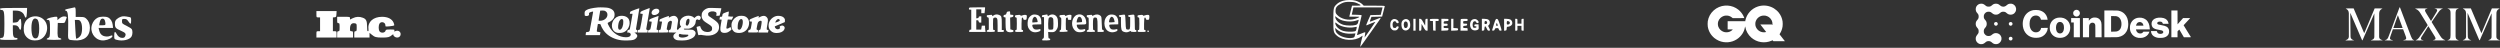
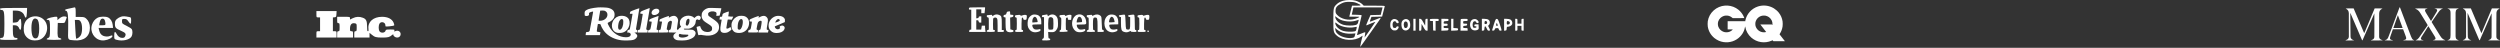
<svg xmlns="http://www.w3.org/2000/svg" width="1359" height="26" viewBox="0 0 1359 26" fill="none">
  <rect x="0" y="0" width="1359" height="26" fill="#333333" stroke="none" />
  <g clip-path="url(#clip0_113_48)">
    <path fill-rule="evenodd" clip-rule="evenodd" d="M39.866 4.153C39.664 4.224 38.548 4.467 37.386 4.693C35.235 5.11 34.713 5.546 35.974 5.871C36.909 6.111 37.211 8.952 37.05 15.983C36.91 22.062 36.656 21.618 40.45 21.935C45.666 22.37 48.868 19.777 48.868 15.118C48.868 12.982 48.207 11.33 46.864 10.112C46.015 9.342 45.52 9.21 43.51 9.215L41.152 9.222V6.595C41.152 4.009 41.015 3.749 39.866 4.153ZM0 4.871C0 5.169 0.31 5.413 0.69 5.413C2.196 5.413 2.388 6.273 2.388 13.004C2.388 19.736 2.196 20.596 0.69 20.596C0.31 20.596 0 20.84 0 21.138C0 21.592 0.776 21.68 4.777 21.68C8.778 21.68 9.553 21.592 9.553 21.138C9.553 20.802 9.207 20.596 8.648 20.596C7.372 20.596 6.981 19.626 6.981 16.462V13.727H8.057C9.225 13.727 10.102 14.39 10.479 15.557C10.61 15.964 10.911 16.234 11.146 16.157C11.776 15.95 11.734 10.293 11.103 10.293C10.843 10.293 10.426 10.7 10.176 11.197C9.832 11.877 9.382 12.128 8.351 12.213L6.981 12.325V9.05V5.774L8.727 5.776C10.976 5.778 12.646 6.766 13.27 8.466C13.985 10.41 14.501 9.82 14.622 6.92L14.73 4.328H7.365C1.063 4.328 0 4.407 0 4.871ZM17.682 9.03C14.89 9.676 13.154 11.774 12.934 14.769C12.735 17.487 13.312 19.192 14.896 20.56C16.361 21.826 18.059 22.224 20.472 21.868C24.861 21.22 27.143 15.364 24.506 11.514C23.084 9.437 20.3 8.423 17.682 9.03ZM33.771 9.111C33.284 9.288 32.513 9.777 32.059 10.197L31.232 10.961V9.995C31.232 8.879 30.993 8.845 27.769 9.505C25.682 9.932 24.493 10.835 26.018 10.835C27.043 10.835 27.191 11.47 27.184 15.835C27.179 19.846 27.064 20.313 25.996 20.701C25.642 20.83 25.353 21.102 25.353 21.308C25.353 21.541 26.872 21.68 29.425 21.68C32.519 21.68 33.461 21.572 33.346 21.228C33.263 20.98 32.836 20.724 32.398 20.661C31.36 20.511 31.176 19.677 31.307 15.716L31.415 12.462L33.287 12.508C35.12 12.552 35.169 12.526 35.635 11.242C35.898 10.522 36.181 9.749 36.265 9.526C36.472 8.978 34.867 8.712 33.771 9.111ZM65.77 9.085C65.063 9.284 64.029 9.871 63.474 10.389C62.653 11.155 62.463 11.649 62.463 13.016C62.463 15.011 62.892 15.483 65.886 16.786C68.209 17.797 68.644 18.391 68.031 19.715C67.717 20.393 67.34 20.596 66.394 20.596C65.131 20.596 64.088 19.791 63.231 18.156C62.521 16.801 62.096 17.235 62.096 19.314C62.096 21.283 62.097 21.285 63.474 21.661C66.764 22.56 70.701 21.594 71.593 19.669C72.15 18.466 72.133 16.552 71.557 15.778C71.305 15.439 70.023 14.634 68.71 13.989C66.453 12.883 66.321 12.748 66.321 11.555C66.321 10.356 66.385 10.293 67.593 10.293C68.636 10.293 69.019 10.52 69.728 11.558C70.963 13.368 71.282 13.306 71.282 11.256C71.282 9.533 71.229 9.437 70.18 9.237C67.692 8.765 66.998 8.741 65.77 9.085ZM53.018 9.66C51.621 10.418 50.608 11.661 50.029 13.329C48.675 17.235 51.289 21.508 55.305 21.953C57.166 22.16 59.784 21.35 60.789 20.257C61.541 19.44 60.975 18.941 59.923 19.495C58.977 19.993 57.215 19.975 56.056 19.456C54.934 18.953 54.199 17.917 53.848 16.343L53.587 15.173H57.522H61.457L61.266 13.505C61.056 11.674 60.12 10.176 58.754 9.485C57.455 8.829 54.379 8.923 53.018 9.66ZM20.094 10.396C20.891 10.895 21.311 12.658 21.311 15.504C21.311 18.687 20.82 20.471 19.862 20.77C18.008 21.349 17.085 19.484 17.086 15.156C17.087 11.074 18.246 9.24 20.094 10.396ZM56.961 11.04C57.158 11.55 57.319 12.363 57.319 12.847C57.319 13.653 57.176 13.727 55.618 13.727H53.916L54.13 12.43C54.248 11.716 54.538 10.903 54.775 10.622C55.464 9.805 56.565 10.015 56.961 11.04ZM43.98 12.01C44.836 13.577 44.823 17.449 43.956 19.075C43.388 20.141 41.752 21.31 41.368 20.925C41.286 20.844 41.099 18.54 40.952 15.806L40.686 10.835H42.012C43.131 10.835 43.438 11.018 43.98 12.01Z" fill="white" />
    <path fill-rule="evenodd" clip-rule="evenodd" d="M172 7.724C172 9.43 172.01 9.448 172.996 9.448H173.991V13.209V16.97H172.996C172.01 16.97 172 16.988 172 18.694V20.418H177.476H182.952V18.694C182.952 16.988 182.942 16.97 181.956 16.97H180.96V13.229V9.489L181.873 9.39C182.724 9.298 182.792 9.18 182.886 7.646L182.986 6H177.493H172V7.724ZM183.283 10.858C183.283 12.373 183.364 12.582 183.947 12.582C184.548 12.582 184.611 12.791 184.611 14.776C184.611 16.761 184.548 16.97 183.947 16.97C183.364 16.97 183.283 17.179 183.283 18.694V20.418H187.598H191.912V18.694C191.912 17.064 191.867 16.97 191.082 16.97C190.327 16.97 190.253 16.851 190.258 15.638C190.266 13.248 191.217 12.271 193.1 12.717C193.846 12.894 193.903 13.051 193.903 14.939C193.903 16.761 193.835 16.97 193.239 16.97C192.656 16.97 192.576 17.179 192.576 18.694V20.418H196.724H200.872V19.131V17.845L202.071 18.839C203.734 20.219 204.468 20.418 207.885 20.418C210.932 20.418 211.749 20.205 213.068 19.07C213.659 18.562 213.815 18.527 213.815 18.904C213.815 19.617 214.914 20.418 215.892 20.418C217.013 20.418 217.797 19.654 217.797 18.564C217.797 17.062 216.261 16.237 214.821 16.965C214.31 17.223 214.24 17.173 214.384 16.651C214.544 16.074 214.386 16.03 212.163 16.03C210.02 16.03 209.752 16.098 209.59 16.681C209.207 18.066 206.707 18.117 206.157 16.75C205.759 15.763 205.766 14.087 206.171 13.081C206.85 11.393 209.501 11.928 209.501 13.753C209.501 14.503 209.528 14.51 211.741 14.296C212.973 14.176 214.101 13.975 214.247 13.847C214.393 13.72 214.274 13.052 213.982 12.363C213.106 10.295 210.843 9.134 207.685 9.134C202.967 9.134 199.849 11.861 200.295 15.597C200.418 16.629 200.345 16.97 200.002 16.97C199.652 16.97 199.545 16.381 199.545 14.447C199.545 11.338 199.062 10.336 197.228 9.643C195.35 8.934 193.616 9.008 191.802 9.875L190.253 10.616V9.875C190.253 9.143 190.21 9.134 186.768 9.134H183.283V10.858Z" fill="white" />
    <path fill-rule="evenodd" clip-rule="evenodd" d="M325.032 4.041C321.946 4.337 319.775 4.829 318.794 5.455C317.914 6.016 317.801 6.233 317.798 7.38C317.795 8.279 317.835 8.448 318.077 8.568C318.555 8.806 319.474 8.735 319.895 8.427C320.225 8.186 320.268 8.075 320.194 7.645C320.089 7.037 320.323 6.801 321.345 6.483C322.308 6.183 322.494 6.198 322.406 6.57C322.366 6.738 321.971 8.953 321.527 11.492C321.083 14.031 320.654 16.328 320.574 16.596C320.411 17.143 319.969 17.399 319.185 17.399C318.587 17.399 318.526 17.478 318.425 18.387L318.346 19.096H322.224H326.102L326.261 18.361C326.349 17.956 326.42 17.582 326.42 17.528C326.42 17.475 326.025 17.405 325.541 17.372C325.057 17.34 324.589 17.245 324.499 17.162C324.38 17.052 324.425 16.485 324.669 15.033L325.002 13.054H325.695C326.33 13.054 326.397 13.085 326.488 13.427C326.666 14.097 327.339 15.411 327.996 16.369C329.61 18.725 332.123 20.455 335.269 21.376C337.052 21.898 338.537 22.051 341.213 21.986C344.021 21.918 344.906 21.687 345.773 20.796C346.724 19.819 346.619 18.943 345.452 18.118L344.82 17.67H345.544C346.238 17.67 346.272 17.653 346.359 17.246C346.519 16.503 346.47 16.322 346.085 16.233C345.817 16.17 345.72 16.057 345.72 15.808C345.72 15.622 346.148 13.027 346.671 10.041C347.194 7.055 347.59 4.564 347.551 4.506C347.469 4.382 342.949 6.059 342.704 6.304C342.614 6.395 342.503 6.698 342.457 6.978L342.375 7.487H343.114H343.852L343.754 8.132C343.402 10.442 342.471 15.615 342.363 15.854C342.28 16.04 342.047 16.175 341.71 16.234C341.423 16.284 341.184 16.368 341.181 16.421C341.177 16.473 341.12 16.776 341.054 17.093L340.934 17.67H341.51C342.323 17.67 343.017 18.303 342.884 18.923C342.687 19.837 341.873 20.251 340.278 20.248C336.517 20.241 333.029 18.001 331.113 14.361C330.069 12.378 330.066 12.52 331.172 11.988C332.358 11.417 333.228 10.621 333.717 9.659C334.024 9.055 334.095 8.719 334.088 7.894C334.072 6.006 333.015 4.9 330.63 4.275C329.866 4.075 326.253 3.924 325.032 4.041ZM385.01 4.367C383.712 4.671 382.517 5.487 381.872 6.509C381.562 7.001 381.472 7.344 381.422 8.241C381.367 9.217 381.404 9.453 381.718 10.087C382.249 11.159 382.684 11.564 384.598 12.769C386.852 14.188 387.096 14.457 387.096 15.526C387.096 16.29 387.059 16.38 386.583 16.798C385.999 17.308 385.201 17.48 383.956 17.36C382.423 17.213 381.371 16.402 380.871 14.982C380.721 14.556 380.589 14.19 380.576 14.168C380.563 14.146 380.115 14.231 379.58 14.355C378.81 14.535 378.623 14.628 378.681 14.802C378.721 14.924 378.92 15.905 379.123 16.984C379.326 18.063 379.551 19.001 379.625 19.069C379.705 19.144 379.969 19.129 380.288 19.031C380.734 18.894 381.078 18.916 382.447 19.169C387.397 20.085 391.081 18.044 390.87 14.503C390.835 13.922 390.698 13.31 390.531 12.986C390.128 12.208 389.025 11.245 387.096 9.985C386.171 9.381 385.324 8.786 385.213 8.662C385.103 8.538 384.98 8.165 384.939 7.833C384.874 7.298 384.916 7.182 385.3 6.825C386.071 6.11 387.745 5.938 388.838 6.463C389.476 6.769 389.618 7.095 389.461 7.896L389.329 8.573H390.256C391.099 8.573 391.19 8.545 391.255 8.268C391.295 8.1 391.503 7.259 391.719 6.401C391.934 5.542 392.117 4.749 392.125 4.638C392.137 4.476 391.877 4.435 390.751 4.421C389.987 4.411 388.506 4.366 387.461 4.321C386.408 4.275 385.315 4.296 385.01 4.367ZM350.619 5.315C348.18 6.277 348.114 6.326 348.073 7.181C348.06 7.455 348.128 7.487 348.717 7.487C349.279 7.487 349.375 7.527 349.375 7.76C349.375 8.337 348.024 15.845 347.893 15.993C347.818 16.078 347.528 16.188 347.249 16.237C346.891 16.299 346.743 16.398 346.743 16.573C346.743 16.71 346.702 17.013 346.652 17.246L346.56 17.67H349.283H352.006L352.008 17.297C352.009 17.092 352.046 16.801 352.089 16.651C352.151 16.439 352.067 16.342 351.722 16.221C351.476 16.135 351.275 15.974 351.275 15.863C351.275 15.752 351.703 13.257 352.225 10.318C353.184 4.916 353.264 4.353 353.066 4.378C353.006 4.385 351.905 4.807 350.619 5.315ZM356.363 4.774C354.665 5.05 353.567 6.911 354.558 7.832C355.472 8.681 357.836 7.891 358.301 6.582C358.718 5.41 357.788 4.543 356.363 4.774ZM329.054 6.027C329.782 6.488 330.109 6.983 330.188 7.751C330.383 9.63 328.511 11.289 326.196 11.289C325.59 11.289 325.397 11.241 325.397 11.089C325.397 10.979 325.594 9.755 325.836 8.369C326.077 6.984 326.274 5.822 326.274 5.786C326.274 5.751 326.791 5.722 327.422 5.722C328.372 5.722 328.654 5.774 329.054 6.027ZM395.137 6.536C392.943 7.348 392.836 7.415 392.729 8.05C392.555 9.087 392.533 9.116 391.935 9.116H391.384L391.24 9.857L391.095 10.597L391.7 10.637L392.305 10.678L391.887 13.054C391.349 16.115 391.459 16.989 392.461 17.614C393.086 18.003 394.711 17.972 395.59 17.555C396.434 17.154 397.622 16.22 397.622 15.957C397.622 15.848 397.486 15.51 397.319 15.207L397.016 14.655L396.696 14.934C396.271 15.304 395.357 15.651 395.072 15.55C394.767 15.441 394.784 15.095 395.21 12.782C395.409 11.7 395.573 10.76 395.574 10.694C395.575 10.628 396.077 10.604 396.69 10.64L397.805 10.707L398.211 9.878L398.617 9.048L397.242 9.01C396.486 8.988 395.869 8.927 395.871 8.874C395.872 8.82 395.965 8.257 396.076 7.623C396.187 6.988 396.248 6.423 396.211 6.367C396.115 6.222 395.888 6.258 395.137 6.536ZM373.301 8.576C371.733 8.829 370.399 9.752 369.808 10.993C369.403 11.842 369.482 13.531 369.954 14.124C370.134 14.351 370.282 14.561 370.282 14.592C370.282 14.622 370.02 14.808 369.701 15.004C369.381 15.201 369.003 15.568 368.86 15.821C368.639 16.214 368.553 16.264 368.272 16.165C367.858 16.02 367.858 15.969 368.32 13.251C368.68 11.134 368.687 10.992 368.467 10.29C368.196 9.425 367.498 8.771 366.697 8.632C366.077 8.524 365.032 8.77 364.384 9.177C363.477 9.747 363.503 9.746 363.597 9.208C363.645 8.936 363.637 8.687 363.581 8.655C363.524 8.622 362.393 9.013 361.068 9.524C358.873 10.37 358.651 10.487 358.566 10.837C358.365 11.674 358.381 11.696 359.182 11.696C359.914 11.696 359.924 11.701 359.844 12.069C359.799 12.275 359.628 13.229 359.464 14.191C359.3 15.152 359.133 15.987 359.093 16.047C359.053 16.107 358.824 16.196 358.584 16.245C358.297 16.304 358.147 16.418 358.147 16.578C358.147 16.712 358.106 17.013 358.056 17.246L357.964 17.67H360.541C362.963 17.67 363.118 17.655 363.118 17.416C363.118 17.276 363.157 16.978 363.206 16.755C363.284 16.391 363.245 16.333 362.828 16.198C362.422 16.067 362.372 15.999 362.441 15.671C362.484 15.464 362.632 14.622 362.77 13.801C363.007 12.393 363.052 12.278 363.564 11.798C363.908 11.475 364.243 11.289 364.479 11.289C364.997 11.289 365.343 11.647 365.252 12.086C365.211 12.282 365.072 13.146 364.943 14.004C364.654 15.92 364.568 16.128 364.022 16.239C363.665 16.312 363.577 16.412 363.503 16.829C363.454 17.105 363.413 17.407 363.412 17.501C363.411 17.629 363.935 17.67 365.552 17.67H367.694L367.093 18.075C365.546 19.116 365.708 20.808 367.431 21.608C368.086 21.912 368.374 21.952 370.187 21.992C372.48 22.042 373.851 21.832 375.326 21.203C376.698 20.618 377.365 20.091 377.814 19.24C378.453 18.027 378.138 16.998 376.948 16.407C376.406 16.137 376.136 16.109 374.083 16.109C371.868 16.109 371.816 16.102 371.772 15.814C371.728 15.525 371.754 15.52 373.088 15.591C374.243 15.652 374.572 15.619 375.265 15.376C376.846 14.819 377.975 13.57 378.118 12.219C378.241 11.073 378.305 10.899 378.691 10.664C379.026 10.46 379.083 10.46 379.415 10.662C379.97 11 380.34 10.934 380.664 10.44C381.032 9.879 381.033 9.381 380.666 8.947C380.085 8.262 378.937 8.401 378.033 9.266L377.47 9.805L377.09 9.452C376.295 8.714 374.713 8.348 373.301 8.576ZM336.255 8.831C335.324 9.152 334.823 9.474 334.102 10.215C332.117 12.255 332.14 15.803 334.147 17.224C334.966 17.804 335.749 17.984 337.167 17.915C339.195 17.817 340.719 16.831 341.638 15.023C342.346 13.629 342.458 11.976 341.93 10.702C341.653 10.032 341.065 9.443 340.274 9.043C339.248 8.524 337.426 8.427 336.255 8.831ZM355.513 9.525C352.997 10.494 352.939 10.536 352.898 11.391C352.885 11.664 352.953 11.696 353.533 11.696C353.89 11.696 354.212 11.742 354.248 11.798C354.359 11.969 353.651 15.769 353.471 15.971C353.378 16.074 353.116 16.197 352.888 16.244C352.458 16.331 352.304 16.608 352.301 17.297L352.299 17.67H354.985H357.672L357.763 17.246C357.929 16.475 357.881 16.34 357.406 16.243C357.159 16.192 356.929 16.081 356.894 15.994C356.86 15.908 357.116 14.23 357.463 12.266C357.811 10.302 358.056 8.673 358.009 8.646C357.961 8.618 356.838 9.014 355.513 9.525ZM401.26 8.799C399.787 9.256 398.356 10.671 397.847 12.175C397.653 12.748 397.603 13.248 397.648 14.184C397.699 15.247 397.771 15.538 398.14 16.166C398.919 17.493 400.132 18.025 402.118 17.913C404.618 17.77 406.511 16.168 407.068 13.722C407.601 11.38 406.64 9.407 404.659 8.781C403.828 8.518 402.138 8.527 401.26 8.799ZM409.974 9.524C407.859 10.364 407.629 10.489 407.545 10.837C407.347 11.661 407.368 11.696 408.076 11.696C408.855 11.696 408.829 11.541 408.439 13.832C408.072 15.985 408.013 16.119 407.375 16.23C406.93 16.308 406.86 16.378 406.78 16.825C406.731 17.103 406.69 17.407 406.689 17.501C406.687 17.63 407.307 17.67 409.302 17.67C411.89 17.67 411.917 17.667 412.005 17.365C412.209 16.654 412.115 16.345 411.646 16.193C411.253 16.066 411.205 15.998 411.277 15.671C411.322 15.464 411.46 14.694 411.584 13.96C411.707 13.226 411.905 12.452 412.023 12.241C412.321 11.706 412.936 11.289 413.427 11.289C414.125 11.289 414.181 11.6 413.847 13.624C413.431 16.138 413.47 16.033 412.895 16.255C412.533 16.396 412.388 16.538 412.387 16.756C412.386 16.923 412.345 17.197 412.297 17.365L412.209 17.67H414.846H417.483L417.579 17.229C417.631 16.986 417.705 16.684 417.744 16.558C417.797 16.382 417.689 16.306 417.294 16.237C416.647 16.124 416.648 16.141 417.159 13.19C417.599 10.647 417.549 10.16 416.762 9.326C415.91 8.425 414.64 8.381 413.174 9.2L412.35 9.661L412.433 9.188C412.479 8.927 412.47 8.687 412.413 8.655C412.357 8.622 411.259 9.014 409.974 9.524ZM421.788 8.762C419.539 9.444 417.969 11.313 417.83 13.473C417.732 15.003 418.05 15.885 419.029 16.794C419.914 17.616 420.816 17.942 422.204 17.942C424.124 17.942 425.599 17.297 426.235 16.18C426.705 15.356 426.676 14.76 426.144 14.265C425.628 13.787 424.968 13.742 424.268 14.139C423.746 14.434 423.704 14.552 423.976 14.965C424.136 15.209 424.107 15.285 423.748 15.574C423.151 16.056 422.297 16.031 421.742 15.515C421.309 15.113 421.014 14.394 421.248 14.311C421.321 14.285 422.565 13.756 424.012 13.134L426.644 12.004L426.687 11.2C426.724 10.49 426.678 10.329 426.298 9.841C425.706 9.083 424.759 8.678 423.443 8.62C422.823 8.593 422.156 8.65 421.788 8.762ZM374.663 10.465C375.045 11.127 374.666 12.995 374.018 13.644C373.583 14.08 373.444 14.09 373.041 13.715C372.771 13.464 372.742 13.325 372.819 12.663C372.949 11.562 373.16 10.967 373.566 10.56C373.987 10.138 374.451 10.098 374.663 10.465ZM338.487 10.529C338.71 10.68 338.779 10.929 338.824 11.746C338.93 13.705 338.089 15.906 337.15 16.125C336.224 16.341 335.834 15.479 336.063 13.728C336.254 12.268 336.539 11.482 337.108 10.84C337.585 10.303 338.013 10.206 338.487 10.529ZM403.393 10.522C404.211 11.078 403.707 14.596 402.642 15.772C402.205 16.254 401.699 16.296 401.259 15.889C400.972 15.621 400.954 15.495 401.02 14.157C401.101 12.517 401.494 11.339 402.167 10.713C402.612 10.3 402.981 10.242 403.393 10.522ZM423.712 10.64C424.121 11.183 423.996 11.341 422.744 11.869C422.087 12.146 421.518 12.345 421.48 12.309C421.323 12.163 421.946 10.999 422.353 10.681C422.895 10.258 423.411 10.242 423.712 10.64ZM370.428 18.652C370.71 18.728 371.664 18.798 372.548 18.807C374.072 18.824 374.159 18.84 374.201 19.114C374.346 20.059 370.823 20.862 369.551 20.174C369.129 19.946 369.031 19.807 368.993 19.382C368.94 18.791 369.311 18.283 369.688 18.427C369.814 18.475 370.147 18.576 370.428 18.652Z" fill="white" />
    <path fill-rule="evenodd" clip-rule="evenodd" d="M526.761 4.461C526.589 5.073 526.751 5.272 527.419 5.272H527.974V10.666V16.059L527.462 16.127C527.096 16.175 526.93 16.36 526.879 16.778L526.807 17.361H531.285H535.763L535.622 16.566C535.544 16.128 535.48 15.365 535.478 14.869L535.476 13.968H534.588H533.7L533.544 15.028L533.387 16.088H532.044H530.702V13.543V10.999H531.276C531.732 10.999 531.878 11.129 531.986 11.635C532.1 12.165 532.232 12.271 532.776 12.271H533.43V10.574V8.878H532.764C532.246 8.878 532.081 8.984 532.025 9.355C531.973 9.697 531.775 9.851 531.327 9.899L530.702 9.966V7.513V5.06H532.066H533.43V6.121V7.181H534.308H535.185L535.329 6.068C535.407 5.455 535.473 4.74 535.474 4.477L535.476 4H531.183C526.967 4 526.888 4.008 526.761 4.461ZM547.942 6.271C547.46 6.34 547.295 6.517 547.138 7.14C546.974 7.783 546.82 7.941 546.266 8.03C545.745 8.113 545.576 8.264 545.523 8.694C545.468 9.139 545.57 9.277 546.034 9.386L546.615 9.522V12.562C546.615 14.239 546.728 15.903 546.867 16.275C547.268 17.349 548.473 17.767 550.224 17.44C550.761 17.34 550.934 17.194 550.934 16.841C550.934 16.479 550.745 16.332 550.082 16.179L549.229 15.982L549.167 12.759L549.104 9.535L549.898 9.396C550.389 9.31 550.743 9.105 550.828 8.857C551.03 8.262 550.77 8.029 549.898 8.029C549.122 8.029 549.116 8.021 549.116 7.075C549.116 6.436 549.022 6.131 548.832 6.153C548.675 6.17 548.275 6.223 547.942 6.271ZM540.709 8.054C540.399 8.169 539.964 8.417 539.743 8.604C539.369 8.919 539.34 8.909 539.34 8.458C539.34 8.002 539.276 7.98 538.286 8.107C537.706 8.181 537.034 8.242 536.793 8.242C536.12 8.242 536.321 9.384 537.01 9.476C537.515 9.543 537.522 9.584 537.522 12.821V16.099L536.953 16.3C536.605 16.424 536.385 16.669 536.385 16.931C536.385 17.332 536.528 17.361 538.52 17.361C540.263 17.361 540.681 17.299 540.794 17.024C540.981 16.571 540.772 16.3 540.236 16.3C539.819 16.3 539.795 16.127 539.795 13.127C539.795 10.206 539.83 9.936 540.235 9.734C540.935 9.384 541.56 9.476 541.942 9.985C542.227 10.365 542.296 11.128 542.296 13.909V17.361H544.001C545.668 17.361 545.706 17.349 545.706 16.831C545.706 16.407 545.592 16.3 545.137 16.3H544.569V12.848C544.569 9.002 544.459 8.655 543.069 8.113C542.196 7.773 541.51 7.756 540.709 8.054ZM561.505 7.959C560.628 8.178 559.515 9.159 559.065 10.107C558.523 11.251 558.432 13.769 558.894 14.848C559.843 17.065 561.747 17.979 564.13 17.362C565.334 17.05 565.795 16.669 565.613 16.135C565.483 15.752 565.373 15.714 564.888 15.886C564.138 16.152 562.837 16.144 562.288 15.87C561.738 15.595 561.164 14.579 561.164 13.879C561.164 13.346 561.166 13.346 563.608 13.286L566.052 13.225L566.039 11.725C566.025 10.073 565.604 9.137 564.543 8.4C563.939 7.979 562.346 7.748 561.505 7.959ZM568.78 7.923C568.655 7.964 568.067 8.057 567.473 8.132C566.52 8.252 566.393 8.328 566.393 8.785C566.393 9.195 566.51 9.302 566.961 9.302H567.53V15.048C567.53 20.523 567.509 20.799 567.096 20.9C566.584 21.024 566.302 21.795 566.714 21.943C566.871 21.999 567.86 22.017 568.913 21.983C570.679 21.925 570.831 21.885 570.896 21.46C570.949 21.116 570.834 20.982 570.441 20.93C569.948 20.864 569.913 20.756 569.851 19.113L569.784 17.366L571.101 17.483C572.896 17.642 573.817 17.188 574.577 15.77C575.073 14.845 575.144 14.439 575.134 12.589C575.126 10.915 575.024 10.264 574.653 9.499C573.85 7.841 571.807 7.351 570.23 8.439L569.62 8.86L569.48 8.339C569.343 7.83 569.248 7.774 568.78 7.923ZM585.489 8.056C582.865 9.032 581.889 13.36 583.726 15.878C584.008 16.264 584.508 16.766 584.838 16.994C586.384 18.062 590.365 17.392 589.937 16.135C589.807 15.752 589.697 15.714 589.213 15.886C588.899 15.997 588.197 16.088 587.654 16.088C586.83 16.088 586.568 15.98 586.077 15.436C585.754 15.077 585.487 14.671 585.486 14.534C585.484 14.398 585.421 14.071 585.346 13.809C585.209 13.335 585.226 13.331 587.72 13.331C590.613 13.331 590.652 13.302 590.39 11.345C590.033 8.678 587.816 7.19 585.489 8.056ZM594.753 8.229C593.727 8.756 593.673 8.76 593.673 8.319C593.673 8.028 593.502 7.994 592.618 8.107C592.038 8.181 591.366 8.242 591.125 8.242C590.452 8.242 590.653 9.384 591.343 9.476C591.848 9.543 591.854 9.58 591.854 12.907C591.854 16.234 591.848 16.272 591.343 16.339C591.014 16.382 590.805 16.577 590.758 16.884C590.687 17.352 590.73 17.361 592.991 17.361C595.251 17.361 595.294 17.352 595.223 16.884C595.176 16.577 594.968 16.382 594.639 16.339C594.136 16.272 594.127 16.222 594.127 13.226C594.127 9.927 594.267 9.514 595.381 9.514C596.449 9.514 596.628 10.145 596.628 13.909V17.361H598.333C599.987 17.361 600.038 17.345 600.038 16.846C600.038 16.472 599.897 16.311 599.526 16.262C599.025 16.196 599.013 16.128 598.901 12.646C598.79 9.161 598.777 9.088 598.189 8.541C597.363 7.771 595.904 7.638 594.753 8.229ZM602.88 8.105C599.524 9.554 599.495 15.745 602.838 17.161C603.906 17.613 604.773 17.669 605.959 17.362C607.163 17.05 607.624 16.669 607.442 16.135C607.312 15.752 607.202 15.714 606.717 15.886C605.967 16.152 604.666 16.144 604.117 15.87C603.567 15.595 602.993 14.579 602.993 13.879C602.993 13.346 602.995 13.346 605.437 13.286L607.881 13.225L607.88 11.847C607.88 10.294 607.34 9.074 606.348 8.383C605.596 7.859 603.785 7.714 602.88 8.105ZM610.723 7.968C608.263 8.257 608.222 8.268 608.222 8.656C608.222 8.893 608.443 9.096 608.79 9.177L609.359 9.31V12.388C609.359 16.014 609.589 16.782 610.821 17.262C611.917 17.69 612.971 17.65 613.855 17.147C614.494 16.784 614.62 16.769 614.732 17.042C614.83 17.28 615.233 17.361 616.316 17.361C617.715 17.361 617.77 17.341 617.77 16.831C617.77 16.442 617.649 16.3 617.315 16.3C616.877 16.3 616.86 16.159 616.86 12.469C616.86 10.362 616.762 8.466 616.641 8.256C616.505 8.018 616.226 7.899 615.902 7.943C615.617 7.98 614.897 8.069 614.303 8.14C613.458 8.24 613.223 8.352 613.223 8.656C613.223 8.893 613.444 9.096 613.792 9.177L614.36 9.31V12.445C614.36 15.801 614.27 16.091 613.235 16.085C612.02 16.078 611.981 15.964 611.859 11.971C611.796 9.9 611.645 8.182 611.518 8.082C611.393 7.983 611.035 7.932 610.723 7.968ZM552.526 8.217C551.866 8.325 551.73 8.438 551.73 8.878C551.73 9.266 551.867 9.426 552.242 9.476C552.748 9.543 552.753 9.58 552.753 12.922C552.753 16.159 552.734 16.3 552.298 16.3C551.965 16.3 551.844 16.442 551.844 16.831C551.844 17.359 551.851 17.361 554.003 17.361C556.155 17.361 556.163 17.359 556.163 16.831C556.163 16.44 556.042 16.3 555.703 16.3C555.257 16.3 555.244 16.192 555.305 12.963C555.359 10.088 555.418 9.616 555.735 9.56C555.987 9.514 556.145 9.697 556.241 10.14C556.363 10.711 556.471 10.787 557.166 10.787C557.922 10.787 557.96 10.749 558.103 9.857C558.185 9.346 558.216 8.749 558.172 8.531C558.064 7.999 556.916 7.907 555.801 8.342C555.029 8.643 554.918 8.644 554.744 8.354C554.544 8.022 553.937 7.984 552.526 8.217ZM576.793 8.184C576.063 8.255 575.941 8.342 575.941 8.79C575.941 9.137 576.113 9.373 576.452 9.493C576.957 9.672 576.963 9.721 576.896 12.965C576.833 16.023 576.797 16.264 576.385 16.365C576.12 16.429 575.941 16.655 575.941 16.925C575.941 17.359 576.027 17.374 578.157 17.316C580.201 17.259 580.374 17.222 580.374 16.831C580.374 16.552 580.198 16.383 579.862 16.339C579.357 16.272 579.351 16.23 579.351 13.021C579.351 10.254 579.404 9.752 579.71 9.643C580.351 9.414 580.487 9.503 580.487 10.15C580.487 10.748 580.542 10.787 581.365 10.787H582.244L582.392 9.606C582.474 8.956 582.482 8.336 582.41 8.227C582.212 7.927 580.675 8.005 580.033 8.348C579.292 8.743 578.896 8.743 578.896 8.348C578.896 8.024 578.639 8.004 576.793 8.184ZM619.134 8.217C618.474 8.325 618.338 8.438 618.338 8.878C618.338 9.266 618.475 9.426 618.85 9.476C619.356 9.543 619.361 9.58 619.361 12.922C619.361 16.159 619.342 16.3 618.906 16.3C618.573 16.3 618.452 16.442 618.452 16.831C618.452 17.359 618.459 17.361 620.611 17.361C622.764 17.361 622.771 17.359 622.771 16.831C622.771 16.44 622.65 16.3 622.311 16.3C621.865 16.3 621.852 16.192 621.913 12.963C621.967 10.052 622.024 9.617 622.352 9.558C622.614 9.511 622.776 9.689 622.882 10.138C623.015 10.705 623.131 10.787 623.802 10.787C624.492 10.787 624.584 10.715 624.712 10.078C624.79 9.688 624.82 9.091 624.779 8.752C624.715 8.234 624.589 8.125 623.988 8.071C623.594 8.035 622.884 8.157 622.409 8.342C621.637 8.643 621.526 8.644 621.352 8.354C621.153 8.022 620.545 7.984 619.134 8.217ZM562.859 9.222C563.321 9.387 563.785 10.229 563.986 11.264C564.14 12.056 564.137 12.059 563.363 12.059C562.935 12.059 562.265 12.119 561.875 12.191C561.185 12.32 561.164 12.302 561.164 11.569C561.164 10.633 561.521 9.704 562.014 9.355C562.451 9.045 562.392 9.054 562.859 9.222ZM587.299 9.297C587.776 9.536 588.217 10.571 588.217 11.454C588.217 12 588.141 12.059 587.449 12.059C587.028 12.059 586.363 12.119 585.972 12.191C585.371 12.303 585.261 12.26 585.261 11.912C585.261 11.047 585.956 9.33 586.345 9.235C586.562 9.182 586.771 9.128 586.811 9.114C586.85 9.101 587.07 9.183 587.299 9.297ZM604.796 9.294C605.233 9.512 605.608 10.274 605.804 11.341L605.925 12.002L604.516 12.123C603.741 12.189 603.036 12.178 602.951 12.098C602.666 11.834 603.247 9.84 603.719 9.461C604.257 9.028 604.262 9.027 604.796 9.294ZM572.211 9.749C572.59 10.139 572.645 10.539 572.645 12.92C572.645 14.738 572.555 15.727 572.375 15.895C572.083 16.167 570.475 16.239 570.059 15.999C569.633 15.753 569.718 10.358 570.157 9.773C570.613 9.166 571.635 9.154 572.211 9.749ZM623.837 16.65C623.515 16.95 623.697 17.361 624.152 17.361C624.469 17.361 624.599 17.246 624.55 17.007C624.468 16.617 624.08 16.422 623.837 16.65Z" fill="white" />
    <path fill-rule="evenodd" clip-rule="evenodd" d="M730.106 0.432C728.319 1.001 727.483 1.459 726.503 2.407C724.895 3.963 724.797 4.444 724.797 10.833C724.797 17.355 724.888 17.761 726.703 19.375C729.902 22.221 736.493 22.472 739.938 19.88C740.66 19.337 740.775 19.306 740.658 19.684C740.28 20.913 739.299 25.345 739.387 25.432C739.495 25.539 739.878 25.017 745.103 17.629C747.004 14.941 749.042 12.062 749.63 11.233C750.219 10.403 750.657 9.681 750.603 9.628C750.549 9.575 749.213 10.064 747.634 10.714C746.055 11.364 744.719 11.853 744.664 11.799C744.61 11.745 744.781 11.131 745.045 10.433L745.525 9.164L748.425 9.097L751.326 9.03L751.968 6.474C752.322 5.068 752.668 3.73 752.738 3.501C752.856 3.111 752.477 3.083 747.088 3.083H741.312L740.74 2.483C739.943 1.646 738.439 0.819 736.892 0.367C735.13 -0.148 731.828 -0.116 730.106 0.432ZM737.788 1.767C740.286 2.872 740.224 3.083 737.398 3.083H734.96L734.723 3.977C734.456 4.989 733.859 7.404 733.632 8.389L733.481 9.045L736.327 9.052C738.92 9.059 739.13 9.092 738.689 9.421C738.423 9.619 737.458 10.006 736.544 10.28C733.084 11.317 728.973 10.386 726.868 8.088C726.095 7.244 725.996 6.991 725.996 5.857C725.996 4.099 726.717 3.16 728.956 2.001C730.619 1.14 731.649 0.946 734.105 1.029C735.868 1.089 736.58 1.232 737.788 1.767ZM751.06 6.057L750.561 8.077L747.776 8.143L744.991 8.21L743.853 10.714C742.656 13.348 742.484 13.946 742.98 13.739C743.147 13.67 744.291 13.183 745.523 12.657C746.755 12.131 747.688 11.828 747.596 11.983C746.913 13.132 741.857 20.476 741.793 20.413C741.748 20.368 741.835 19.721 741.987 18.975C742.139 18.229 742.208 17.563 742.14 17.496C742.072 17.429 741.017 17.802 739.796 18.324C738.034 19.078 737.602 19.19 737.701 18.869C737.769 18.646 738.326 16.318 738.938 13.695C739.551 11.072 740.105 8.741 740.17 8.516C740.276 8.149 740.005 8.099 737.551 8.039L734.815 7.972L735.268 6.004L735.721 4.037H743.64H751.559L751.06 6.057ZM727.891 10.3C729.98 11.667 734.26 12.099 737.072 11.228L738.597 10.755L738.431 11.509C738.094 13.038 737.889 13.306 736.826 13.609C735.351 14.029 731.939 13.975 730.332 13.505C728.019 12.828 726.213 11.221 725.906 9.567L725.76 8.778L726.504 9.329C726.912 9.632 727.537 10.069 727.891 10.3ZM757.278 10.462C756.226 10.9 755.734 11.862 755.734 13.485C755.734 14.818 755.817 15.091 756.434 15.772C757.014 16.412 757.31 16.546 758.152 16.546C758.966 16.546 759.286 16.412 759.749 15.882C760.52 14.997 760.516 14.291 759.739 14.291C759.358 14.291 759.096 14.464 758.993 14.781C758.871 15.162 758.667 15.255 758.084 15.199C757.455 15.137 757.299 14.992 757.119 14.306C756.837 13.223 757.094 11.971 757.661 11.672C758.238 11.367 758.816 11.58 759.005 12.167C759.209 12.801 760.327 12.793 760.327 12.158C760.327 10.991 758.478 9.962 757.278 10.462ZM763.041 10.705C762.03 11.326 761.712 12.159 761.833 13.87C761.942 15.415 762.571 16.309 763.725 16.559C764.632 16.756 765.779 16.145 766.273 15.203C766.863 14.077 766.645 11.829 765.872 11.067C765.034 10.241 764.01 10.11 763.041 10.705ZM768.306 13.456V16.675H768.91H769.515V13.456V10.237H768.91H768.306V13.456ZM771.449 13.456V16.675H772.043C772.617 16.675 772.64 16.612 772.708 14.828L772.779 12.979L773.823 14.828C774.68 16.343 774.973 16.675 775.455 16.675H776.043V13.456V10.237H775.448C774.874 10.237 774.852 10.3 774.784 12.085L774.713 13.933L773.679 12.085C772.822 10.553 772.543 10.237 772.047 10.237H771.449V13.456ZM777.413 10.396C777.324 10.483 777.252 10.752 777.252 10.992C777.252 11.332 777.438 11.429 778.09 11.429H778.928L778.996 13.993L779.065 16.556L779.73 16.632L780.395 16.707V14.068V11.429H781.241C781.982 11.429 782.087 11.355 782.087 10.833C782.087 10.24 782.076 10.237 779.831 10.237C778.589 10.237 777.501 10.309 777.413 10.396ZM783.538 13.466V16.696L785.411 16.626C787.256 16.558 787.286 16.546 787.362 15.9C787.437 15.255 787.418 15.245 786.092 15.245C784.818 15.245 784.747 15.213 784.747 14.649C784.747 14.101 784.835 14.053 785.835 14.053C786.834 14.053 786.923 14.004 786.923 13.456C786.923 12.907 786.835 12.86 785.819 12.86C784.757 12.86 784.717 12.835 784.791 12.204C784.862 11.593 784.953 11.544 786.137 11.477C787.302 11.41 787.406 11.357 787.406 10.821C787.406 10.25 787.363 10.237 785.472 10.237H783.538V13.466ZM788.857 13.466V16.696L790.73 16.626C792.549 16.558 792.604 16.539 792.604 15.96C792.604 15.409 792.508 15.358 791.335 15.292L790.066 15.22V12.729V10.237H789.461H788.857V13.466ZM794.095 10.396C794.007 10.483 793.934 11.932 793.934 13.615V16.675H795.868H797.802V15.96C797.802 15.261 797.776 15.245 796.593 15.245C795.473 15.245 795.385 15.202 795.385 14.662C795.385 14.148 795.504 14.071 796.412 14.006C797.266 13.946 797.453 13.843 797.517 13.397C797.587 12.907 797.497 12.86 796.49 12.86C795.423 12.86 795.385 12.835 795.385 12.145C795.385 11.445 795.411 11.429 796.593 11.429C797.722 11.429 797.802 11.39 797.802 10.833C797.802 10.252 797.759 10.237 796.029 10.237C795.054 10.237 794.184 10.309 794.095 10.396ZM800.564 10.566C798.865 11.317 798.592 14.564 800.11 15.97C800.831 16.638 802.211 16.743 803.227 16.207C803.819 15.894 803.863 15.766 803.797 14.543L803.726 13.218H802.638C801.694 13.218 801.54 13.289 801.472 13.754C801.409 14.195 801.51 14.291 802.034 14.291C802.513 14.291 802.653 14.396 802.592 14.708C802.533 15.009 802.278 15.126 801.677 15.126C800.947 15.126 800.815 15.031 800.622 14.367C800.328 13.357 800.615 11.97 801.18 11.672C801.762 11.364 802.336 11.581 802.529 12.181C802.712 12.75 803.683 12.697 803.796 12.113C803.908 11.534 802.863 10.492 802.033 10.356C801.634 10.291 800.973 10.385 800.564 10.566ZM805.539 13.472V16.707L806.204 16.632C806.813 16.563 806.875 16.461 806.943 15.424C807.04 13.928 807.507 13.95 808.176 15.483C808.584 16.421 808.815 16.675 809.253 16.675C810.118 16.675 810.156 16.466 809.515 15.218L808.919 14.058L809.405 13.578C809.698 13.289 809.888 12.79 809.883 12.324C809.869 10.893 808.927 10.237 806.885 10.237H805.539V13.472ZM812.092 13.145C811.546 14.759 811.1 16.221 811.1 16.394C811.1 16.594 811.336 16.68 811.755 16.632C812.224 16.578 812.45 16.387 812.551 15.96C812.665 15.474 812.858 15.35 813.595 15.29C814.414 15.222 814.524 15.284 814.757 15.945C814.946 16.48 815.167 16.675 815.582 16.675C815.894 16.675 816.198 16.595 816.259 16.497C816.32 16.398 815.908 14.976 815.343 13.337C814.413 10.636 814.259 10.349 813.7 10.283C813.112 10.213 813.036 10.349 812.092 13.145ZM817.628 13.472V16.707L818.293 16.632C818.888 16.564 818.965 16.45 819.032 15.543C819.098 14.641 819.173 14.529 819.709 14.529C820.615 14.529 821.729 13.869 821.997 13.172C822.342 12.277 821.862 11.028 821.004 10.591C820.623 10.396 819.707 10.237 818.97 10.237H817.628V13.472ZM823.672 13.456V16.675H824.277C824.848 16.675 824.881 16.604 824.881 15.364V14.053H825.969H827.057V15.364C827.057 16.604 827.09 16.675 827.661 16.675H828.266V13.456V10.237H827.661C827.09 10.237 827.057 10.309 827.057 11.549V12.86H825.969H824.881V11.549C824.881 10.309 824.848 10.237 824.277 10.237H823.672V13.456ZM808.159 11.639C808.337 11.75 808.446 12.097 808.401 12.41C808.341 12.829 808.144 12.999 807.655 13.055C807.039 13.125 806.99 13.067 806.99 12.28C806.99 11.402 807.411 11.171 808.159 11.639ZM820.303 11.676C821.199 12.149 820.721 13.337 819.634 13.337C819.147 13.337 819.078 13.22 819.078 12.383C819.078 11.365 819.382 11.19 820.303 11.676ZM764.952 12.062C765.134 12.279 765.284 12.906 765.284 13.456C765.284 14.619 764.853 15.245 764.055 15.245C763.608 15.245 763.431 15.051 763.209 14.322C762.821 13.044 763.264 11.668 764.064 11.668C764.37 11.668 764.77 11.845 764.952 12.062ZM727.216 13.144C729.081 14.605 733.318 15.389 736.135 14.793C736.847 14.643 737.473 14.562 737.526 14.615C737.579 14.667 737.497 15.203 737.343 15.806C737.089 16.8 736.981 16.919 736.183 17.082C734.701 17.386 731.751 17.263 730.303 16.837C728.036 16.17 726.195 14.526 725.903 12.908C725.744 12.029 725.807 12.04 727.216 13.144ZM814.109 13.516C814.244 13.952 814.182 14.053 813.776 14.053C813.251 14.053 813.183 13.822 813.435 12.893C813.598 12.293 813.783 12.464 814.109 13.516ZM728.612 17.25C730.241 18.064 732.436 18.432 734.798 18.287L736.811 18.163L736.527 19.259C736.266 20.27 736.169 20.372 735.29 20.561C732.901 21.077 729.101 20.148 727.402 18.634C726.293 17.646 726.118 17.353 725.888 16.098L725.716 15.163L726.59 15.92C727.071 16.336 727.981 16.934 728.612 17.25Z" fill="white" />
    <path fill-rule="evenodd" clip-rule="evenodd" d="M937.786 3.032C935.493 3.183 933.255 4.129 931.558 5.663C929.81 7.244 928.723 9.245 928.352 11.563C928.237 12.278 928.237 13.733 928.352 14.449C928.749 16.933 929.999 19.095 931.969 20.704C932.631 21.245 933.652 21.855 934.459 22.192C937.636 23.517 941.278 23.198 944.139 21.344C944.775 20.932 945.294 20.508 945.866 19.934C946.961 18.834 947.73 17.602 948.229 16.143C948.407 15.625 948.643 14.649 948.644 14.433C948.645 14.261 948.706 14.419 948.752 14.713C949.078 16.785 950.33 18.989 952.001 20.432C953.527 21.751 955.278 22.568 957.235 22.876C959.199 23.184 961.271 22.913 963.084 22.108C963.352 21.989 963.581 21.892 963.593 21.892C963.606 21.892 963.701 22.003 963.804 22.139L963.991 22.385H967.128H970.266L969.928 21.954C969.099 20.896 967.386 18.696 967.363 18.66C967.349 18.637 967.436 18.466 967.557 18.278C968.303 17.117 968.775 15.851 969.006 14.396C969.074 13.969 969.087 13.741 969.087 13.006C969.087 12.27 969.074 12.042 969.006 11.616C968.72 9.807 968.081 8.337 966.949 6.882C966.334 6.091 965.175 5.07 964.279 4.529C961.647 2.942 958.492 2.578 955.598 3.527C952.122 4.667 949.5 7.577 948.79 11.083C948.75 11.283 948.716 11.484 948.716 11.529C948.716 11.574 948.7 11.621 948.68 11.633C948.661 11.645 948.644 11.622 948.644 11.582V11.51H943.898H939.151V13.745V15.98H940.577C941.393 15.98 942.003 15.993 942.003 16.011C942.003 16.075 941.411 16.582 941.099 16.786C940.566 17.134 940.042 17.349 939.404 17.481C939.178 17.528 938.94 17.545 938.502 17.545C937.864 17.545 937.54 17.498 937.029 17.332C935.687 16.894 934.569 15.823 934.085 14.51C933.747 13.592 933.747 12.419 934.085 11.502C934.569 10.188 935.687 9.117 937.029 8.68C937.54 8.513 937.864 8.466 938.502 8.466C939.139 8.466 939.464 8.513 939.974 8.68C940.561 8.871 941.19 9.232 941.647 9.641L941.888 9.856H945.049C947.283 9.856 948.211 9.845 948.211 9.818C948.211 9.739 947.882 8.964 947.686 8.582C947.042 7.322 946.087 6.153 944.987 5.275C943.301 3.929 941.295 3.164 939.097 3.029C938.464 2.99 938.431 2.99 937.786 3.032ZM959.779 8.534C960.416 8.67 961.125 8.979 961.62 9.335C962.202 9.753 962.805 10.472 963.096 11.093C963.394 11.732 963.516 12.302 963.513 13.037C963.509 13.688 963.496 13.719 963.32 13.486L963.184 13.305H960.049H956.914L958.5 15.337C959.372 16.455 960.086 17.379 960.086 17.39C960.086 17.42 959.789 17.482 959.417 17.53C959.023 17.582 958.336 17.556 957.939 17.476C956.072 17.097 954.659 15.707 954.253 13.85C954.168 13.462 954.168 12.549 954.253 12.161C954.668 10.263 956.126 8.861 958.047 8.514C958.479 8.436 959.372 8.446 959.779 8.534Z" fill="white" />
    <path fill-rule="evenodd" clip-rule="evenodd" d="M1304.35 4.108C1304.32 4.167 1304.15 4.621 1303.97 5.117C1303.78 5.613 1303.45 6.486 1303.24 7.059C1303.02 7.631 1302.7 8.505 1302.51 9.001C1302.17 9.92 1302.14 10.004 1302.07 10.181C1302.05 10.237 1301.88 10.671 1301.7 11.146C1301.34 12.127 1301.33 12.15 1301.27 12.288C1301.25 12.344 1301.08 12.795 1300.9 13.291C1300.71 13.787 1300.38 14.663 1300.17 15.239C1299.95 15.815 1299.6 16.758 1299.38 17.334C1299.16 17.91 1298.86 18.724 1298.7 19.142C1298.29 20.232 1298.14 20.56 1297.9 20.929C1297.78 21.099 1297.56 21.334 1297.4 21.454C1297.25 21.566 1296.99 21.684 1296.68 21.782C1296.33 21.893 1296.31 21.904 1296.31 21.95C1296.31 21.98 1296.66 21.986 1298.56 21.992L1300.8 21.998L1300.79 21.941C1300.79 21.893 1300.76 21.88 1300.63 21.855C1300.1 21.756 1299.59 21.555 1299.41 21.379C1299.23 21.204 1299.2 21.111 1299.2 20.78C1299.2 20.414 1299.26 20.208 1299.58 19.295C1299.65 19.113 1299.73 18.885 1299.76 18.787C1299.8 18.689 1299.89 18.415 1299.98 18.178C1300.34 17.16 1300.5 16.699 1300.53 16.604C1300.55 16.548 1300.61 16.371 1300.67 16.21L1300.77 15.918L1303.55 15.912L1306.33 15.905L1306.44 16.204C1306.5 16.368 1306.57 16.545 1306.59 16.598C1306.61 16.65 1306.64 16.735 1306.66 16.788C1306.68 16.84 1306.83 17.243 1307 17.683C1307.16 18.122 1307.4 18.774 1307.54 19.13C1307.93 20.163 1308.01 20.443 1308.01 20.791C1308.01 20.982 1308 21.02 1307.92 21.164C1307.77 21.458 1307.41 21.645 1306.65 21.82C1306.52 21.851 1306.39 21.881 1306.38 21.886C1306.36 21.891 1306.34 21.918 1306.34 21.947C1306.34 21.998 1306.35 21.998 1309.35 21.998C1311.83 21.998 1312.35 21.992 1312.36 21.964C1312.38 21.909 1312.35 21.886 1312.15 21.811C1311.78 21.668 1311.45 21.4 1311.22 21.046C1311.03 20.756 1310.9 20.496 1310.63 19.815C1310.45 19.353 1308.41 14.017 1307.11 10.562C1306.69 9.464 1306.66 9.384 1306.61 9.264C1306.59 9.22 1306.57 9.175 1306.57 9.166C1306.57 9.156 1306.53 9.026 1306.47 8.877C1306.37 8.624 1306.34 8.533 1306.25 8.315C1306.14 8.027 1306.05 7.785 1306.02 7.719C1306.01 7.677 1305.97 7.591 1305.95 7.528C1305.93 7.466 1305.89 7.351 1305.86 7.275C1305.81 7.157 1305.74 6.964 1305.57 6.501C1305.56 6.459 1305.53 6.397 1305.51 6.361C1305.49 6.326 1305.48 6.28 1305.48 6.258C1305.48 6.236 1305.46 6.208 1305.45 6.194C1305.44 6.181 1305.41 6.102 1305.38 6.018C1305.35 5.934 1305.3 5.803 1305.27 5.726C1305.24 5.649 1305.21 5.558 1305.19 5.523C1305.18 5.488 1305.15 5.397 1305.12 5.32C1305.09 5.243 1305.05 5.154 1305.05 5.123C1305.04 5.091 1305.02 5.059 1305.01 5.052C1305 5.044 1304.99 5.02 1304.99 4.999C1304.99 4.977 1304.97 4.924 1304.95 4.88C1304.93 4.836 1304.88 4.702 1304.84 4.584C1304.79 4.465 1304.74 4.328 1304.72 4.279C1304.7 4.23 1304.67 4.147 1304.65 4.095C1304.62 4.004 1304.62 4 1304.5 4C1304.39 4 1304.39 4.003 1304.35 4.108ZM1275.11 4.605C1275.11 4.638 1275.19 4.7 1275.38 4.812C1276.38 5.389 1276.7 5.9 1276.82 7.114C1276.86 7.513 1276.88 19.572 1276.84 19.942C1276.78 20.555 1276.64 20.881 1276.32 21.189C1276.07 21.425 1275.84 21.557 1275.31 21.77C1275.07 21.865 1275.01 21.899 1275.01 21.943L1275 21.998H1277.34C1279.54 21.998 1279.68 21.995 1279.68 21.955C1279.67 21.931 1279.62 21.895 1279.57 21.876C1279.2 21.749 1279.09 21.703 1278.92 21.626C1278.46 21.419 1278.15 21.133 1277.97 20.779C1277.73 20.267 1277.73 20.254 1277.7 15.766C1277.69 14.314 1277.68 13.063 1277.67 12.986C1277.67 12.91 1277.66 11.916 1277.65 10.778C1277.64 9.64 1277.63 8.329 1277.62 7.865C1277.61 7.401 1277.61 7.021 1277.62 7.021C1277.63 7.021 1277.72 7.191 1277.79 7.363C1277.82 7.433 1277.85 7.513 1277.87 7.541C1277.92 7.67 1278.04 7.942 1278.81 9.737C1279.26 10.791 1279.65 11.688 1279.67 11.73C1279.69 11.772 1279.73 11.863 1279.76 11.933C1279.79 12.003 1279.82 12.083 1279.84 12.111C1279.89 12.243 1280.01 12.52 1280.77 14.294C1281.22 15.341 1281.62 16.252 1281.65 16.317C1281.68 16.383 1281.7 16.442 1281.7 16.449C1281.7 16.457 1281.73 16.523 1281.76 16.597C1281.83 16.733 1282.52 18.345 1283.18 19.891C1283.38 20.359 1283.58 20.801 1283.61 20.873C1283.64 20.946 1283.67 21.011 1283.67 21.017C1283.67 21.024 1283.7 21.102 1283.74 21.191C1283.78 21.279 1283.86 21.468 1283.93 21.611L1284.04 21.871H1284.16H1284.28L1284.39 21.624C1284.45 21.488 1284.57 21.196 1284.67 20.975C1284.77 20.754 1284.87 20.515 1284.91 20.442C1284.94 20.369 1285.02 20.196 1285.08 20.056C1285.14 19.917 1285.22 19.734 1285.25 19.65C1285.29 19.566 1285.39 19.343 1285.47 19.155C1285.61 18.829 1285.69 18.66 1285.79 18.432C1285.82 18.376 1285.87 18.259 1285.9 18.172C1285.96 18.036 1286.02 17.912 1286.12 17.67C1286.14 17.642 1286.17 17.568 1286.2 17.505C1286.32 17.225 1286.54 16.724 1286.57 16.653C1286.59 16.61 1286.69 16.387 1286.79 16.158C1286.89 15.928 1287.06 15.546 1287.16 15.309C1287.27 15.072 1287.43 14.712 1287.52 14.509C1287.6 14.307 1287.7 14.079 1287.74 14.002C1287.78 13.925 1287.85 13.748 1287.91 13.608C1287.97 13.469 1288.06 13.271 1288.11 13.169C1288.16 13.066 1288.19 12.977 1288.19 12.97C1288.19 12.963 1288.22 12.895 1288.26 12.819C1288.29 12.743 1288.35 12.613 1288.39 12.529C1288.42 12.446 1288.48 12.312 1288.52 12.232C1288.55 12.151 1288.6 12.051 1288.62 12.009C1288.63 11.967 1288.81 11.562 1289.01 11.108C1289.35 10.349 1289.57 9.855 1290 8.874C1290.24 8.315 1290.27 8.26 1290.32 8.15C1290.34 8.095 1290.39 7.975 1290.43 7.884C1290.47 7.793 1290.54 7.635 1290.59 7.533C1290.63 7.431 1290.67 7.336 1290.67 7.324C1290.67 7.311 1290.69 7.3 1290.7 7.3C1290.72 7.3 1290.72 9.438 1290.72 13.663C1290.72 19.35 1290.72 20.05 1290.68 20.245C1290.58 20.792 1290.4 21.087 1289.98 21.395C1289.8 21.526 1289.28 21.765 1288.95 21.865C1288.9 21.88 1288.87 21.907 1288.86 21.943V21.998H1292.07C1295.18 21.998 1295.28 21.997 1295.28 21.951C1295.28 21.912 1295.21 21.883 1294.95 21.797C1294.37 21.607 1293.91 21.353 1293.71 21.101C1293.52 20.881 1293.44 20.709 1293.35 20.361L1293.3 20.158L1293.29 13.913C1293.29 10.478 1293.3 7.516 1293.31 7.331C1293.39 5.95 1293.77 5.364 1294.96 4.724C1295.05 4.677 1295.1 4.635 1295.1 4.605C1295.1 4.56 1295.02 4.558 1292.98 4.558H1290.86L1290.8 4.704C1290.77 4.785 1290.73 4.885 1290.71 4.926C1290.69 4.968 1290.55 5.294 1290.41 5.65C1290.26 6.006 1290.12 6.32 1290.11 6.348C1290.1 6.376 1289.98 6.65 1289.86 6.957C1289.73 7.264 1289.61 7.539 1289.6 7.567C1289.59 7.594 1289.47 7.869 1289.34 8.176C1289.22 8.483 1289.1 8.757 1289.09 8.785C1289.08 8.813 1288.94 9.127 1288.8 9.483C1288.65 9.839 1288.51 10.153 1288.5 10.181C1288.49 10.209 1288.37 10.483 1288.25 10.79C1288.12 11.098 1288 11.372 1287.99 11.4C1287.92 11.55 1287.43 12.733 1287.43 12.745C1287.43 12.752 1287.4 12.807 1287.38 12.866C1287.33 12.966 1287.23 13.204 1286.53 14.878C1286.39 15.213 1286.26 15.51 1286.25 15.538C1286.24 15.566 1286.12 15.84 1286 16.147C1285.87 16.454 1285.75 16.728 1285.74 16.756C1285.73 16.784 1285.6 17.08 1285.46 17.413C1285.21 18.007 1285.19 18.057 1285.17 18.036C1285.16 18.03 1285.04 17.734 1284.89 17.378C1284.74 17.022 1284.58 16.67 1284.55 16.597C1284.52 16.523 1284.49 16.456 1284.49 16.449C1284.49 16.435 1284.37 16.166 1284.29 15.991C1284.27 15.947 1284.26 15.904 1284.26 15.896C1284.26 15.888 1284.23 15.821 1284.2 15.748C1284.16 15.674 1284.07 15.472 1284 15.298C1283.93 15.125 1283.85 14.937 1283.82 14.88C1283.8 14.823 1283.62 14.405 1283.43 13.951C1283.24 13.497 1283.06 13.092 1283.04 13.05C1283.02 13.008 1282.97 12.871 1282.91 12.745C1282.86 12.62 1282.8 12.469 1282.77 12.41C1282.75 12.352 1282.72 12.298 1282.72 12.29C1282.72 12.283 1282.7 12.217 1282.66 12.143C1282.63 12.069 1282.38 11.489 1282.11 10.854C1281.84 10.219 1281.61 9.665 1281.59 9.623C1281.57 9.581 1281.51 9.45 1281.46 9.331C1281.28 8.895 1280.09 6.093 1280.06 6.043C1280.05 6.016 1279.99 5.867 1279.92 5.713C1279.86 5.56 1279.79 5.4 1279.77 5.358C1279.75 5.316 1279.67 5.119 1279.59 4.921L1279.44 4.559L1277.27 4.559C1275.19 4.558 1275.11 4.56 1275.11 4.605ZM1312.81 4.605C1312.81 4.639 1312.88 4.68 1313.06 4.762C1313.84 5.109 1314.34 5.44 1314.78 5.899C1315.12 6.254 1315.38 6.615 1315.89 7.452C1316.02 7.655 1316.38 8.243 1316.7 8.76C1317.29 9.715 1318.08 10.996 1319.13 12.707C1319.45 13.23 1319.71 13.671 1319.7 13.687C1319.7 13.703 1319.6 13.852 1319.48 14.018C1319.36 14.183 1319.2 14.416 1319.12 14.535C1318.96 14.768 1318.83 14.953 1318.32 15.677C1318.14 15.935 1317.94 16.22 1317.88 16.309C1317.82 16.398 1317.48 16.884 1317.12 17.388C1316.53 18.243 1316.31 18.547 1315.99 19.007C1315.58 19.608 1315.06 20.336 1314.92 20.524C1314.41 21.189 1313.99 21.539 1313.38 21.796C1312.91 21.994 1312.83 21.985 1315.29 21.985C1317.31 21.985 1317.45 21.983 1317.46 21.942C1317.46 21.913 1317.45 21.895 1317.41 21.887C1316.92 21.792 1316.5 21.652 1316.29 21.513C1315.85 21.222 1315.88 20.801 1316.39 19.948C1316.51 19.748 1317.03 18.931 1318.03 17.365C1318.23 17.058 1318.49 16.653 1318.61 16.464C1318.73 16.276 1318.89 16.019 1318.97 15.893C1319.29 15.409 1319.36 15.297 1319.6 14.916C1320.01 14.259 1320.03 14.232 1320.06 14.233C1320.07 14.233 1320.22 14.446 1320.38 14.707C1320.54 14.969 1320.85 15.473 1321.07 15.829C1321.29 16.186 1321.64 16.757 1321.86 17.099C1322.07 17.441 1322.29 17.801 1322.35 17.898C1322.56 18.22 1323.35 19.493 1323.49 19.735C1323.8 20.27 1323.93 20.578 1323.95 20.859C1323.97 21.071 1323.93 21.188 1323.8 21.331C1323.62 21.519 1323.31 21.657 1322.65 21.84C1322.54 21.872 1322.48 21.901 1322.48 21.93C1322.47 21.97 1322.69 21.973 1325.9 21.973C1329.18 21.973 1329.33 21.971 1329.33 21.927C1329.33 21.893 1329.27 21.859 1329.11 21.797C1328.58 21.583 1328.12 21.325 1327.77 21.052C1327.28 20.664 1326.92 20.209 1326.33 19.257C1326.2 19.04 1325.98 18.68 1325.84 18.457C1325.7 18.233 1325.37 17.702 1325.11 17.276C1324.84 16.851 1324.38 16.108 1324.09 15.627C1323.79 15.145 1323.33 14.402 1323.06 13.976C1322.8 13.551 1322.42 12.931 1322.21 12.599C1322 12.267 1321.84 11.984 1321.84 11.97C1321.84 11.955 1321.88 11.884 1321.93 11.811C1321.99 11.739 1322.12 11.553 1322.22 11.4C1322.33 11.246 1322.76 10.618 1323.19 10.004C1323.62 9.389 1324.04 8.778 1324.13 8.645C1324.22 8.513 1324.36 8.319 1324.43 8.214C1324.56 8.034 1324.84 7.623 1325.25 7.038C1326.05 5.879 1326.41 5.471 1326.94 5.13C1327.14 5.005 1327.51 4.827 1327.73 4.75C1327.98 4.66 1328 4.654 1328 4.606C1328 4.56 1327.93 4.558 1325.67 4.558C1323.63 4.558 1323.34 4.563 1323.34 4.596C1323.34 4.617 1323.38 4.64 1323.41 4.648C1324.7 4.92 1325.03 5.236 1324.77 5.943C1324.73 6.064 1324.65 6.243 1324.59 6.341C1324.54 6.44 1324.49 6.524 1324.49 6.529C1324.49 6.534 1324.18 7.049 1323.8 7.674C1322.18 10.329 1321.66 11.178 1321.59 11.294C1321.53 11.394 1321.52 11.41 1321.49 11.383C1321.46 11.349 1321.2 10.931 1319.82 8.684C1319.41 8.027 1319 7.365 1318.91 7.211C1318.39 6.383 1318.23 6.009 1318.23 5.656C1318.23 5.431 1318.29 5.283 1318.45 5.142C1318.63 4.989 1319.01 4.823 1319.48 4.697C1319.6 4.663 1319.64 4.642 1319.64 4.606C1319.64 4.56 1319.54 4.558 1316.22 4.558C1312.94 4.558 1312.81 4.56 1312.81 4.605ZM1330.37 4.605C1330.37 4.642 1330.43 4.671 1330.67 4.747C1331.51 5.021 1331.86 5.353 1332.02 6.062C1332.14 6.558 1332.14 6.67 1332.14 13.215C1332.14 19.732 1332.13 19.916 1332.02 20.45C1331.87 21.181 1331.55 21.501 1330.68 21.796C1330.45 21.875 1330.38 21.906 1330.38 21.947C1330.37 21.998 1330.37 21.998 1333.48 21.998C1335.18 21.998 1336.59 21.989 1336.6 21.978C1336.63 21.929 1336.55 21.884 1336.27 21.793C1335.72 21.609 1335.38 21.387 1335.18 21.085C1335.01 20.815 1334.89 20.355 1334.85 19.713C1334.82 19.302 1334.82 7.311 1334.85 6.894C1334.91 6.026 1335.04 5.597 1335.34 5.277C1335.55 5.053 1335.83 4.903 1336.34 4.731C1336.56 4.657 1336.62 4.622 1336.6 4.579C1336.59 4.567 1335.19 4.558 1333.48 4.558C1330.48 4.558 1330.37 4.56 1330.37 4.605ZM1338.83 4.565C1338.81 4.638 1338.83 4.661 1338.97 4.736C1339.23 4.873 1339.6 5.126 1339.78 5.281C1340.28 5.736 1340.47 6.239 1340.55 7.261C1340.6 7.862 1340.6 19.716 1340.55 20.085C1340.52 20.361 1340.42 20.683 1340.3 20.876C1340.1 21.227 1339.67 21.53 1339.01 21.781C1338.76 21.88 1338.69 21.924 1338.72 21.97C1338.74 22.003 1343.4 22.011 1343.42 21.978C1343.45 21.937 1343.39 21.905 1343.19 21.836C1343.08 21.797 1342.97 21.756 1342.94 21.744C1342.91 21.732 1342.82 21.696 1342.75 21.664C1342.24 21.455 1341.9 21.17 1341.72 20.78C1341.51 20.344 1341.48 20.1 1341.47 18.762C1341.47 18.287 1341.46 17.807 1341.46 17.695C1341.45 17.584 1341.44 16.224 1341.43 14.675C1341.42 13.125 1341.41 11.794 1341.4 11.717C1341.39 11.351 1341.36 7.046 1341.37 7.046C1341.38 7.046 1341.41 7.1 1341.44 7.167C1341.47 7.233 1341.51 7.31 1341.52 7.338C1341.59 7.491 1341.7 7.754 1342.31 9.179C1343.33 11.561 1343.72 12.456 1343.77 12.572C1343.8 12.631 1343.82 12.684 1343.82 12.691C1343.82 12.698 1343.85 12.778 1343.9 12.868C1343.94 12.959 1343.97 13.039 1343.97 13.047C1343.97 13.055 1344 13.121 1344.04 13.195C1344.07 13.269 1344.15 13.455 1344.22 13.608C1344.28 13.762 1344.34 13.91 1344.36 13.938C1344.37 13.966 1344.4 14.046 1344.43 14.116C1344.46 14.186 1344.5 14.277 1344.52 14.319C1344.54 14.361 1345.04 15.526 1345.63 16.908C1346.62 19.198 1346.77 19.543 1346.84 19.701C1346.92 19.889 1346.96 19.992 1346.96 20.003C1346.96 20.011 1346.99 20.077 1347.03 20.151C1347.06 20.224 1347.14 20.41 1347.21 20.564C1347.27 20.718 1347.34 20.866 1347.35 20.894C1347.36 20.922 1347.39 21.002 1347.42 21.072C1347.45 21.142 1347.5 21.239 1347.52 21.287C1347.54 21.336 1347.6 21.479 1347.66 21.605L1347.75 21.833L1347.88 21.841L1348 21.848L1348.08 21.663C1348.13 21.561 1348.28 21.215 1348.42 20.894C1348.7 20.259 1348.95 19.709 1349.2 19.121C1349.29 18.914 1349.4 18.67 1349.44 18.58C1349.49 18.489 1349.52 18.409 1349.52 18.402C1349.52 18.395 1349.56 18.315 1349.6 18.224C1349.64 18.134 1349.67 18.056 1349.67 18.051C1349.67 18.046 1349.71 17.964 1349.75 17.869C1349.87 17.608 1349.89 17.568 1350.03 17.238C1350.11 17.071 1350.19 16.882 1350.22 16.82C1350.28 16.682 1350.59 15.983 1350.81 15.474C1351.04 14.948 1351.08 14.864 1351.13 14.751C1351.16 14.695 1351.21 14.577 1351.24 14.49C1351.28 14.402 1351.34 14.259 1351.38 14.172C1351.42 14.085 1351.51 13.9 1351.57 13.761C1351.63 13.621 1351.71 13.423 1351.76 13.321C1351.81 13.219 1351.85 13.13 1351.85 13.123C1351.85 13.116 1351.87 13.063 1351.9 13.004C1352 12.781 1352.46 11.737 1352.46 11.729C1352.46 11.725 1352.5 11.637 1352.55 11.535C1352.59 11.433 1352.68 11.235 1352.74 11.095C1352.8 10.956 1352.88 10.773 1352.92 10.689C1352.96 10.605 1353.04 10.422 1353.1 10.283C1353.19 10.063 1353.25 9.945 1353.36 9.699C1353.48 9.423 1353.52 9.334 1353.57 9.204C1353.63 9.068 1353.7 8.905 1353.8 8.684C1353.89 8.487 1354.16 7.865 1354.28 7.586C1354.36 7.416 1354.42 7.276 1354.44 7.275C1354.45 7.275 1354.45 10.134 1354.45 13.629C1354.45 19.761 1354.45 19.993 1354.41 20.249C1354.35 20.567 1354.28 20.75 1354.15 20.948C1353.92 21.301 1353.55 21.544 1352.89 21.782C1352.61 21.884 1352.54 21.924 1352.57 21.97C1352.6 22.01 1358.97 22.01 1358.99 21.971C1359.02 21.923 1358.97 21.892 1358.65 21.79C1357.68 21.468 1357.27 21.1 1357.08 20.399L1357.02 20.183V13.697C1357.02 7.576 1357.03 7.194 1357.07 6.907C1357.23 5.814 1357.59 5.321 1358.6 4.772C1358.99 4.56 1359.11 4.572 1356.7 4.565L1354.59 4.558L1354.42 4.958C1354.33 5.178 1354.13 5.649 1353.98 6.005C1353.83 6.361 1353.69 6.701 1353.66 6.76C1353.63 6.819 1353.61 6.874 1353.61 6.881C1353.61 6.888 1353.47 7.216 1353.31 7.611C1353.14 8.005 1352.89 8.608 1352.74 8.95C1352.6 9.292 1352.47 9.595 1352.46 9.623C1352.45 9.651 1352.33 9.925 1352.2 10.232C1352.08 10.539 1351.96 10.813 1351.95 10.841C1351.94 10.869 1351.82 11.143 1351.69 11.45C1351.46 12.01 1351.4 12.143 1351.36 12.238C1351.35 12.265 1351.23 12.54 1351.11 12.847C1350.98 13.154 1350.86 13.428 1350.85 13.456C1350.84 13.484 1350.72 13.758 1350.59 14.065C1350.47 14.372 1350.35 14.647 1350.34 14.675C1350.33 14.702 1350.21 14.977 1350.08 15.284C1349.86 15.815 1349.8 15.955 1349.75 16.071C1349.74 16.099 1349.62 16.373 1349.49 16.68C1349.37 16.987 1349.25 17.273 1349.23 17.315C1349.21 17.357 1349.13 17.536 1349.06 17.714C1348.99 17.892 1348.92 18.038 1348.91 18.038C1348.89 18.038 1348.85 17.942 1348.64 17.442C1348.59 17.33 1348.53 17.187 1348.5 17.124C1348.47 17.061 1348.23 16.49 1347.96 15.855C1347.69 15.22 1347.46 14.677 1347.45 14.649C1347.44 14.621 1347.4 14.541 1347.37 14.471C1347.34 14.402 1347.31 14.322 1347.3 14.294C1347.28 14.266 1347.25 14.186 1347.22 14.116C1347.2 14.046 1347.14 13.921 1347.11 13.837C1347.07 13.753 1347.03 13.662 1347.02 13.634C1347 13.606 1346.76 13.023 1346.47 12.339C1346.18 11.655 1345.93 11.072 1345.92 11.044C1345.9 11.017 1345.84 10.868 1345.78 10.714C1345.71 10.561 1345.65 10.412 1345.63 10.384C1345.62 10.356 1345.59 10.277 1345.56 10.207C1345.53 10.137 1345.49 10.057 1345.48 10.029C1345.47 10.001 1345.24 9.458 1344.97 8.823C1344.7 8.188 1344.47 7.645 1344.46 7.617C1344.45 7.589 1344.41 7.509 1344.38 7.44C1344.35 7.37 1344.31 7.276 1344.29 7.231C1344.27 7.186 1344.24 7.106 1344.22 7.053C1344.2 7 1344.16 6.894 1344.12 6.818C1344.09 6.741 1344.04 6.644 1344.03 6.602C1344.01 6.56 1343.81 6.086 1343.58 5.548L1343.16 4.571L1341 4.565C1339.81 4.561 1338.83 4.561 1338.83 4.565ZM1303.53 8.347C1303.54 8.379 1303.6 8.547 1303.67 8.722C1303.78 9.029 1304.08 9.84 1304.37 10.601C1304.44 10.805 1304.5 10.98 1304.5 10.991C1304.5 11.002 1304.52 11.047 1304.54 11.091C1304.56 11.135 1304.63 11.314 1304.69 11.489C1304.95 12.194 1305.26 13.02 1305.39 13.367C1305.46 13.57 1305.61 13.975 1305.72 14.268C1305.83 14.562 1305.95 14.891 1305.99 15.001C1306.03 15.11 1306.06 15.21 1306.05 15.223C1306.03 15.247 1301.07 15.256 1301.05 15.231C1301.04 15.223 1301.08 15.089 1301.13 14.933C1301.19 14.777 1301.25 14.621 1301.26 14.586C1301.27 14.551 1301.35 14.322 1301.44 14.078C1301.52 13.834 1301.61 13.588 1301.63 13.532C1301.65 13.476 1301.73 13.248 1301.8 13.024C1301.88 12.801 1301.98 12.533 1302.01 12.428C1302.05 12.323 1302.09 12.215 1302.1 12.187C1302.11 12.159 1302.15 12.067 1302.17 11.984C1302.27 11.702 1302.44 11.223 1302.46 11.171C1302.47 11.143 1302.51 11.035 1302.55 10.93C1302.58 10.825 1302.67 10.574 1302.74 10.372C1302.81 10.169 1302.89 9.941 1302.92 9.864C1302.95 9.787 1303.02 9.576 1303.09 9.394C1303.31 8.764 1303.41 8.48 1303.44 8.385C1303.47 8.275 1303.49 8.268 1303.53 8.347Z" fill="white" />
-     <path fill-rule="evenodd" clip-rule="evenodd" d="M1076.2 2.089C1075.16 2.361 1074.34 3.2 1074.07 4.272C1073.95 4.718 1073.99 5.603 1074.15 6.014C1074.31 6.439 1074.52 6.774 1074.88 7.165C1075.44 7.788 1075.6 8.178 1075.6 8.984C1075.6 9.812 1075.43 10.22 1074.81 10.916C1074.23 11.555 1074 12.146 1074 12.993C1074 13.81 1074.25 14.45 1074.84 15.103C1075.46 15.799 1075.62 16.218 1075.59 17.135C1075.57 17.736 1075.57 17.738 1075.38 18.124C1075.25 18.385 1075.08 18.633 1074.84 18.892C1074.47 19.307 1074.19 19.801 1074.07 20.273C1073.98 20.624 1073.98 21.383 1074.07 21.734C1074.32 22.717 1075.09 23.541 1076.06 23.87C1076.4 23.987 1076.51 24.002 1076.99 24C1077.46 23.998 1077.6 23.98 1077.91 23.88C1078.37 23.73 1078.72 23.521 1079.11 23.162C1079.75 22.579 1080.16 22.389 1080.86 22.357C1081.11 22.345 1081.41 22.36 1081.56 22.39C1081.95 22.472 1082.4 22.72 1082.78 23.063C1083.19 23.439 1083.33 23.539 1083.68 23.709C1084.08 23.911 1084.48 23.997 1084.99 23.999C1085.85 24.002 1086.5 23.739 1087.1 23.144C1087.51 22.735 1087.74 22.371 1087.9 21.846C1087.99 21.566 1088.01 21.406 1088.01 20.958C1088 20.485 1087.99 20.363 1087.88 20.048C1087.46 18.827 1086.44 18.06 1085.15 17.991C1084.3 17.945 1083.62 18.196 1082.87 18.839C1082.2 19.413 1081.8 19.569 1080.99 19.569C1080.16 19.569 1079.7 19.386 1079.14 18.822C1078.57 18.253 1078.39 17.805 1078.39 16.972C1078.39 16.189 1078.57 15.734 1079.14 15.107C1079.77 14.41 1080.01 13.778 1079.98 12.859C1079.95 12.008 1079.73 11.493 1079.08 10.765C1078.56 10.186 1078.39 9.75 1078.39 8.983C1078.39 8.195 1078.61 7.649 1079.14 7.118C1079.68 6.585 1080.22 6.367 1081.02 6.367C1081.79 6.367 1082.28 6.575 1082.92 7.158C1083.28 7.489 1083.8 7.778 1084.24 7.894C1084.63 7.996 1085.36 7.998 1085.75 7.897C1086.22 7.775 1086.65 7.536 1087.14 7.117C1087.89 6.483 1088.27 6.341 1089.15 6.378C1089.91 6.41 1090.13 6.511 1090.99 7.247C1091.57 7.743 1092.21 7.974 1092.99 7.973C1093.81 7.972 1094.5 7.695 1095.07 7.146C1096.01 6.224 1096.24 4.856 1095.66 3.636C1095.41 3.113 1094.84 2.543 1094.34 2.3C1093.8 2.045 1093.5 1.985 1092.86 2.006C1091.99 2.035 1091.52 2.237 1090.78 2.891C1090.13 3.457 1089.49 3.688 1088.75 3.615C1088.09 3.55 1087.7 3.366 1087.11 2.836C1086.42 2.214 1085.74 1.966 1084.84 2.009C1084.03 2.047 1083.51 2.271 1082.84 2.868C1082.2 3.437 1081.79 3.604 1081.02 3.608C1080.19 3.613 1079.78 3.447 1079.09 2.819C1078.7 2.462 1078.2 2.184 1077.73 2.066C1077.34 1.969 1076.62 1.98 1076.2 2.089ZM1128.37 5.384C1127.84 5.512 1127.38 5.89 1127.13 6.404C1127.01 6.64 1127 6.708 1127 7.164C1127 7.636 1127.01 7.682 1127.15 7.965C1127.5 8.682 1128.33 9.112 1129.09 8.971C1130.34 8.739 1130.99 7.467 1130.43 6.337C1130.17 5.818 1129.71 5.477 1129.13 5.366C1128.82 5.309 1128.66 5.313 1128.37 5.384ZM1105.52 5.481C1103.22 5.852 1101.43 7.141 1100.42 9.167C1099.83 10.338 1099.55 11.578 1099.55 13.004C1099.55 16.573 1101.5 19.382 1104.6 20.274C1106.05 20.691 1107.97 20.653 1109.37 20.181C1110.94 19.647 1112.29 18.314 1112.87 16.712C1113 16.337 1113.17 15.563 1113.17 15.317V15.153L1111.36 15.165L1109.55 15.176L1109.49 15.466C1109.28 16.495 1108.51 17.261 1107.46 17.505C1107.08 17.594 1106.33 17.591 1105.97 17.5C1105.23 17.307 1104.56 16.819 1104.1 16.135C1103.73 15.577 1103.53 15.063 1103.36 14.22C1103.23 13.573 1103.25 12.205 1103.4 11.512C1103.62 10.508 1103.94 9.873 1104.51 9.303C1104.78 9.031 1104.96 8.895 1105.22 8.771C1106.31 8.242 1107.6 8.332 1108.48 8.998C1108.9 9.318 1109.27 9.905 1109.4 10.461L1109.45 10.715L1111.27 10.727L1113.08 10.739V10.63C1113.08 10.426 1112.94 9.777 1112.81 9.374C1112.54 8.559 1112.09 7.799 1111.53 7.23C1110.69 6.379 1109.65 5.828 1108.33 5.544C1107.75 5.417 1106.14 5.381 1105.52 5.481ZM1143.93 12.969V20.258L1147.49 20.24C1150.88 20.223 1151.07 20.217 1151.55 20.125C1153.57 19.741 1155.02 18.756 1155.95 17.134C1156.6 16.009 1156.92 14.664 1156.92 13.06C1156.92 10.725 1156.23 8.871 1154.88 7.526C1153.99 6.633 1152.98 6.103 1151.63 5.813C1151.19 5.718 1151.06 5.714 1147.56 5.697L1143.93 5.68V12.969ZM1180.36 12.969V20.252H1182.03H1183.7L1183.7 18.648L1183.71 17.043L1184.18 16.542C1184.57 16.14 1184.67 16.055 1184.71 16.11C1184.73 16.147 1185.29 17.095 1185.95 18.215L1187.15 20.252H1189.09C1190.75 20.252 1191.02 20.243 1191 20.187C1190.98 20.151 1190.08 18.695 1188.98 16.952C1187.88 15.209 1186.99 13.758 1187.01 13.728C1187.02 13.698 1187.81 12.843 1188.76 11.827C1189.71 10.811 1190.52 9.946 1190.55 9.904C1190.61 9.832 1190.48 9.827 1188.67 9.827H1186.72L1185.22 11.531L1183.72 13.235L1183.71 9.46L1183.7 5.685H1182.03H1180.36V12.969ZM1150.69 8.866C1151.26 9.033 1151.66 9.264 1152.06 9.654C1152.92 10.481 1153.36 11.998 1153.22 13.61C1153.07 15.285 1152.45 16.346 1151.33 16.857C1150.72 17.136 1150.46 17.172 1148.95 17.192L1147.59 17.21V12.968V8.726L1148.97 8.746C1150.22 8.765 1150.39 8.776 1150.69 8.866ZM1119.32 9.559C1117.93 9.647 1116.71 10.175 1115.8 11.078C1115.05 11.825 1114.58 12.71 1114.33 13.841C1114.21 14.379 1114.21 15.747 1114.33 16.285C1114.77 18.271 1116.01 19.683 1117.87 20.296C1118.46 20.489 1119.08 20.579 1119.83 20.578C1121.54 20.576 1122.86 20.046 1123.93 18.934C1124.9 17.927 1125.38 16.64 1125.38 15.063C1125.38 13.46 1124.89 12.187 1123.89 11.149C1122.75 9.973 1121.21 9.438 1119.32 9.559ZM1138.03 9.552C1137.25 9.695 1136.7 9.98 1136.14 10.532C1135.91 10.758 1135.67 11.014 1135.6 11.102L1135.48 11.261L1135.48 10.544L1135.48 9.827H1133.88H1132.28V15.04V20.252H1133.94H1135.61L1135.63 17.123C1135.64 14.383 1135.65 13.962 1135.72 13.748C1135.85 13.33 1136.03 13.018 1136.31 12.764C1136.65 12.447 1136.96 12.331 1137.44 12.331C1138.07 12.331 1138.52 12.576 1138.78 13.053C1139.04 13.512 1139.04 13.617 1139.04 17.077L1139.04 20.252H1140.73H1142.43L1142.42 16.827C1142.42 13.399 1142.4 12.76 1142.26 12.204C1141.93 10.908 1141.08 9.991 1139.87 9.644C1139.48 9.535 1138.42 9.482 1138.03 9.552ZM1173.44 9.598C1171.7 9.752 1170.43 10.459 1169.87 11.58C1169.37 12.592 1169.52 14.095 1170.22 14.89C1170.47 15.177 1171 15.522 1171.46 15.701C1171.97 15.897 1172.52 16.029 1173.64 16.223C1175.11 16.477 1175.48 16.599 1175.78 16.947C1176.05 17.25 1176.02 17.708 1175.7 18.019C1175.45 18.268 1175.1 18.39 1174.54 18.418C1173.38 18.476 1172.69 18.013 1172.48 17.032L1172.45 16.884H1170.86H1169.27L1169.31 17.191C1169.36 17.641 1169.43 17.909 1169.62 18.318C1169.98 19.078 1170.5 19.593 1171.34 20.005C1172.31 20.485 1173.16 20.64 1174.6 20.603C1175.64 20.577 1176.12 20.499 1176.81 20.25C1177.73 19.921 1178.46 19.313 1178.8 18.608C1179.06 18.074 1179.15 17.597 1179.12 16.93C1179.1 16.642 1179.05 16.283 1179.01 16.133C1178.84 15.479 1178.35 14.843 1177.78 14.509C1177.14 14.136 1176.46 13.934 1174.98 13.675C1173.43 13.406 1173.14 13.32 1172.87 13.065C1172.66 12.867 1172.61 12.705 1172.68 12.463C1172.82 12.017 1173.22 11.784 1173.93 11.749C1174.42 11.725 1174.79 11.782 1175.07 11.925C1175.31 12.05 1175.56 12.359 1175.65 12.661L1175.72 12.923L1177.27 12.923L1178.82 12.923L1178.79 12.663C1178.62 11.298 1177.63 10.24 1176.16 9.829C1175.41 9.621 1174.27 9.524 1173.44 9.598ZM1162.16 9.668C1160.11 10.011 1158.54 11.479 1158.01 13.545C1157.89 14.004 1157.86 14.196 1157.84 14.84C1157.8 16.047 1157.96 16.841 1158.42 17.771C1159.2 19.33 1160.6 20.311 1162.42 20.57C1162.92 20.64 1164.02 20.626 1164.51 20.544C1165.77 20.333 1166.89 19.704 1167.62 18.798C1167.94 18.403 1168.24 17.851 1168.36 17.441L1168.43 17.202H1166.8H1165.16L1165 17.441C1164.81 17.721 1164.47 17.991 1164.18 18.093C1163.89 18.195 1163.29 18.228 1162.94 18.16C1162.15 18.006 1161.57 17.466 1161.28 16.626C1161.23 16.455 1161.17 16.238 1161.15 16.144L1161.12 15.973H1164.87H1168.63L1168.6 15.438C1168.53 14.327 1168.35 13.483 1168.01 12.671C1167.31 11.028 1165.97 9.976 1164.2 9.668C1163.72 9.585 1162.66 9.585 1162.16 9.668ZM1125.88 11.011V12.195H1126.59H1127.3V16.224V20.252H1128.96H1130.63V15.04V9.827H1128.26H1125.88V11.011ZM1120.55 12.056C1120.89 12.188 1121.34 12.598 1121.53 12.966C1121.88 13.613 1122.02 14.353 1121.98 15.287C1121.91 16.968 1121.25 17.975 1120.1 18.157C1119.25 18.294 1118.45 17.873 1118.04 17.068C1117.5 15.994 1117.49 14.153 1118.03 13.071C1118.19 12.742 1118.53 12.344 1118.78 12.191C1119.24 11.904 1120 11.846 1120.55 12.056ZM1084.54 12.051C1084.17 12.224 1083.96 12.56 1083.97 12.978C1083.97 13.794 1084.84 14.27 1085.54 13.832C1086.14 13.453 1086.16 12.554 1085.57 12.133C1085.4 12.011 1085.33 11.989 1085.05 11.978C1084.8 11.967 1084.67 11.985 1084.54 12.051ZM1092.52 12.065C1092.16 12.242 1091.93 12.692 1091.98 13.093C1092.09 13.917 1093.03 14.285 1093.66 13.752C1094.24 13.259 1094.1 12.324 1093.42 12.038C1093.17 11.934 1092.76 11.947 1092.52 12.065ZM1163.78 12.057C1164.26 12.206 1164.68 12.561 1164.92 13.029C1165 13.18 1165.19 13.82 1165.19 13.932C1165.19 13.953 1164.28 13.97 1163.16 13.97H1161.13L1161.17 13.799C1161.39 12.838 1161.92 12.217 1162.69 12.031C1163.05 11.946 1163.45 11.956 1163.78 12.057ZM1092.58 20.062C1092.14 20.269 1091.9 20.733 1092 21.203C1092.2 22.149 1093.48 22.325 1093.91 21.463C1094.15 20.971 1094 20.424 1093.56 20.129C1093.31 19.964 1092.86 19.933 1092.58 20.062Z" fill="white" />
  </g>
  <defs>
    <clipPath id="clip0_113_48">
      <rect width="1359" height="26" fill="white" />
    </clipPath>
  </defs>
</svg>